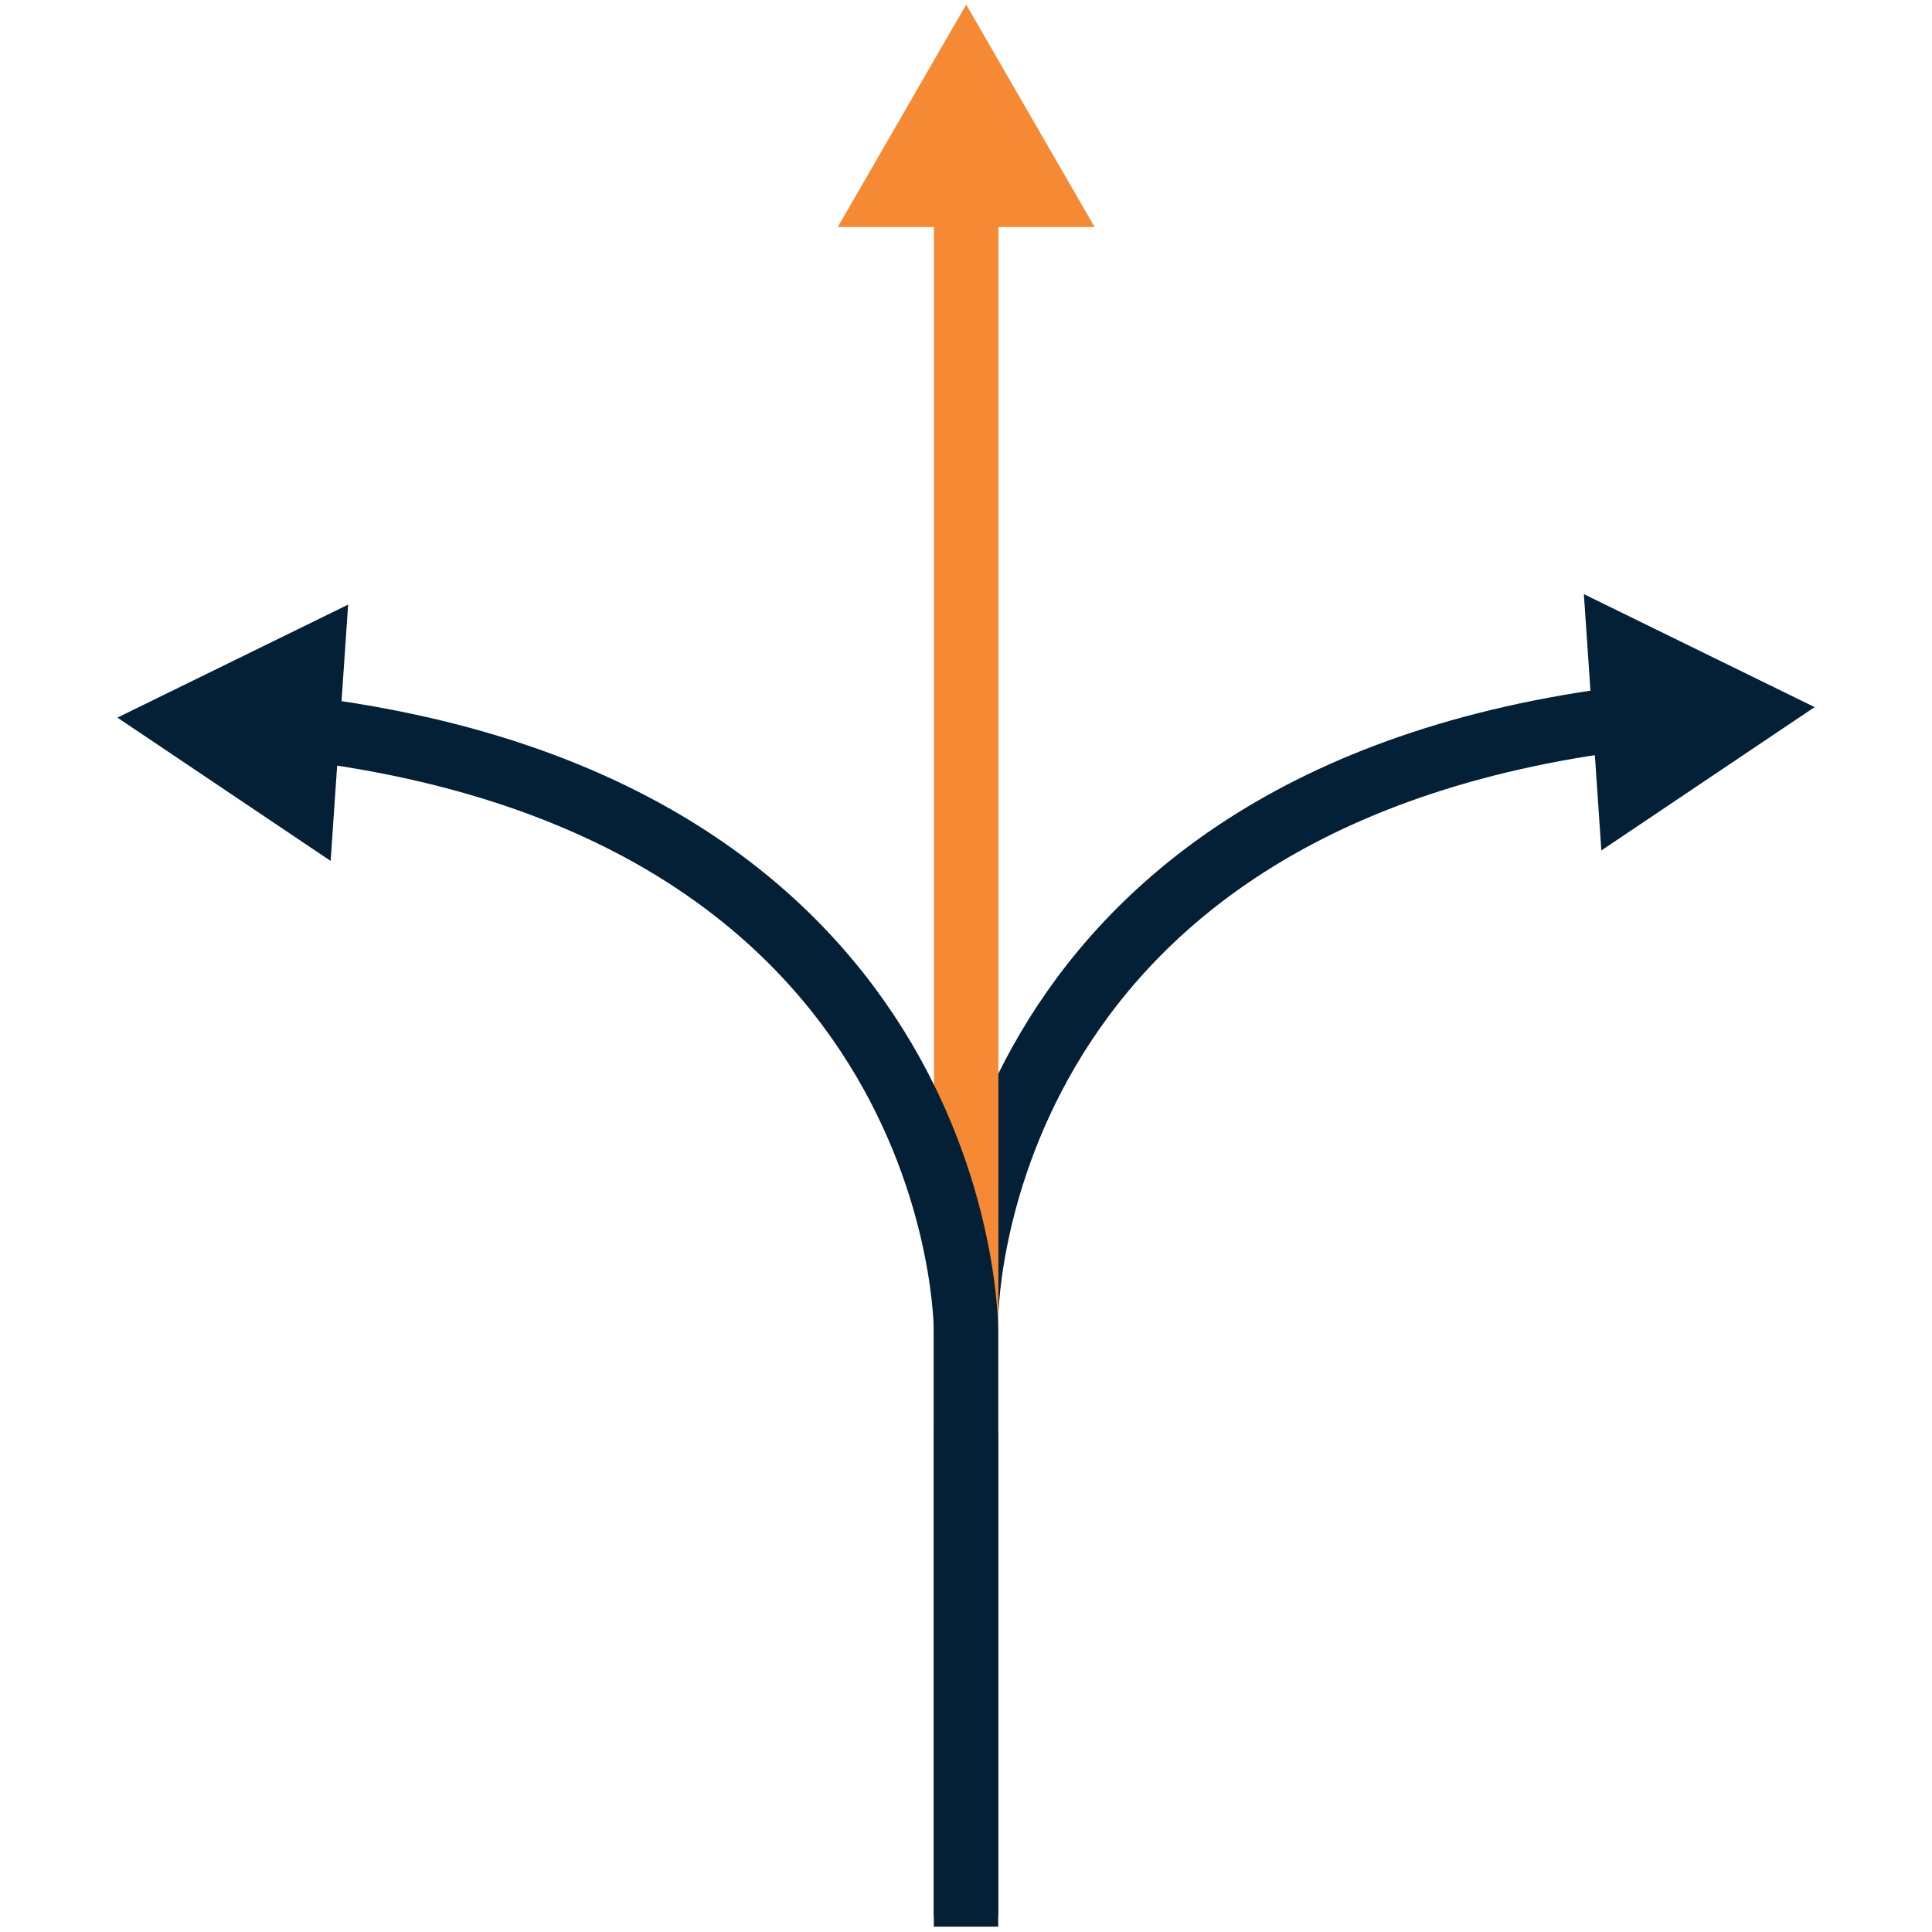
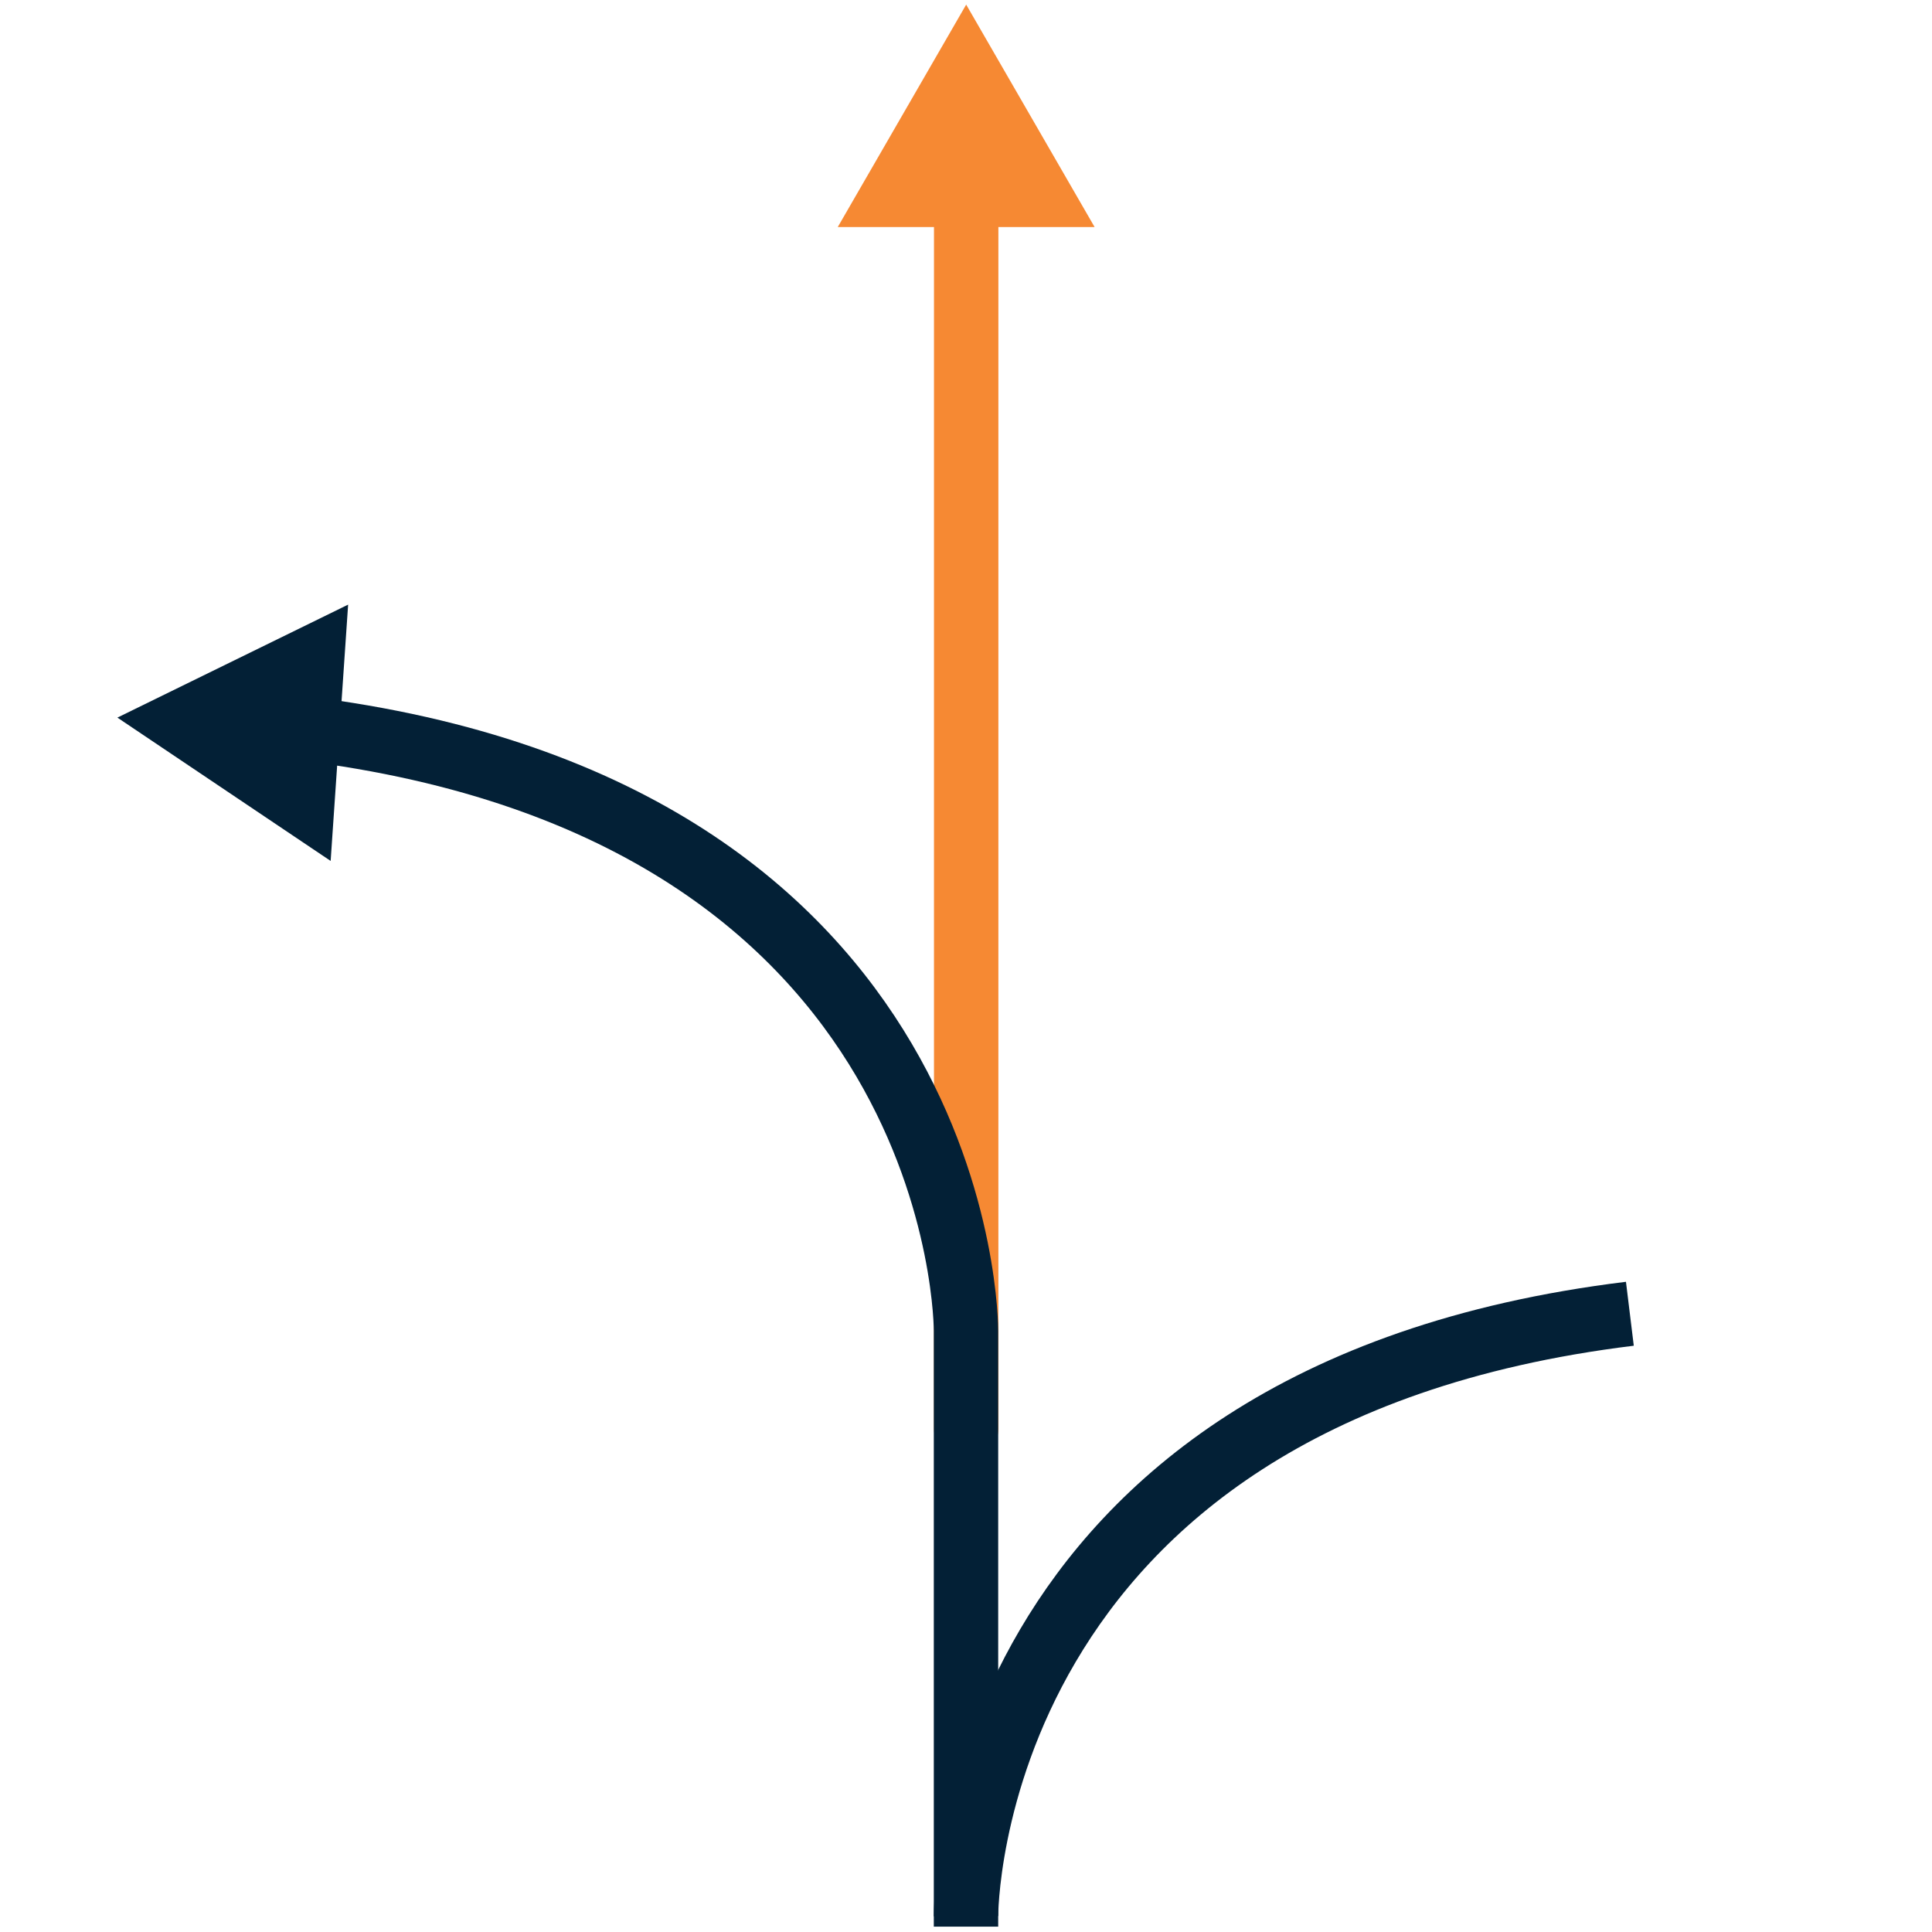
<svg xmlns="http://www.w3.org/2000/svg" id="Layer_1" data-name="Layer 1" viewBox="0 0 105 105">
  <defs>
    <style>
      .cls-1 {
        fill: #032036;
      }

      .cls-2 {
        fill: #f68933;
      }

      .cls-3 {
        stroke: #f68933;
        stroke-linecap: round;
      }

      .cls-3, .cls-4 {
        fill: none;
        stroke-miterlimit: 10;
        stroke-width: 3.5px;
      }

      .cls-4 {
        stroke: #032036;
      }
    </style>
  </defs>
  <g>
-     <path class="cls-4" d="M52.5,104.14v-32.39s-.15-28.31,36.08-32.74" />
-     <polygon class="cls-1" points="87.03 46.22 98.62 38.43 86.08 32.29 87.03 46.22" />
+     <path class="cls-4" d="M52.5,104.14s-.15-28.31,36.08-32.74" />
  </g>
  <g>
    <line class="cls-3" x1="52.51" y1="77.63" x2="52.51" y2="10.29" />
    <polygon class="cls-2" points="59.49 12.34 52.51 .25 45.53 12.34 59.49 12.34" />
  </g>
  <g>
    <path class="cls-4" d="M52.5,104.71v-32.39s.15-28.31-36.08-32.74" />
    <polygon class="cls-1" points="18.92 32.86 6.38 39 17.97 46.79 18.92 32.86" />
  </g>
</svg>